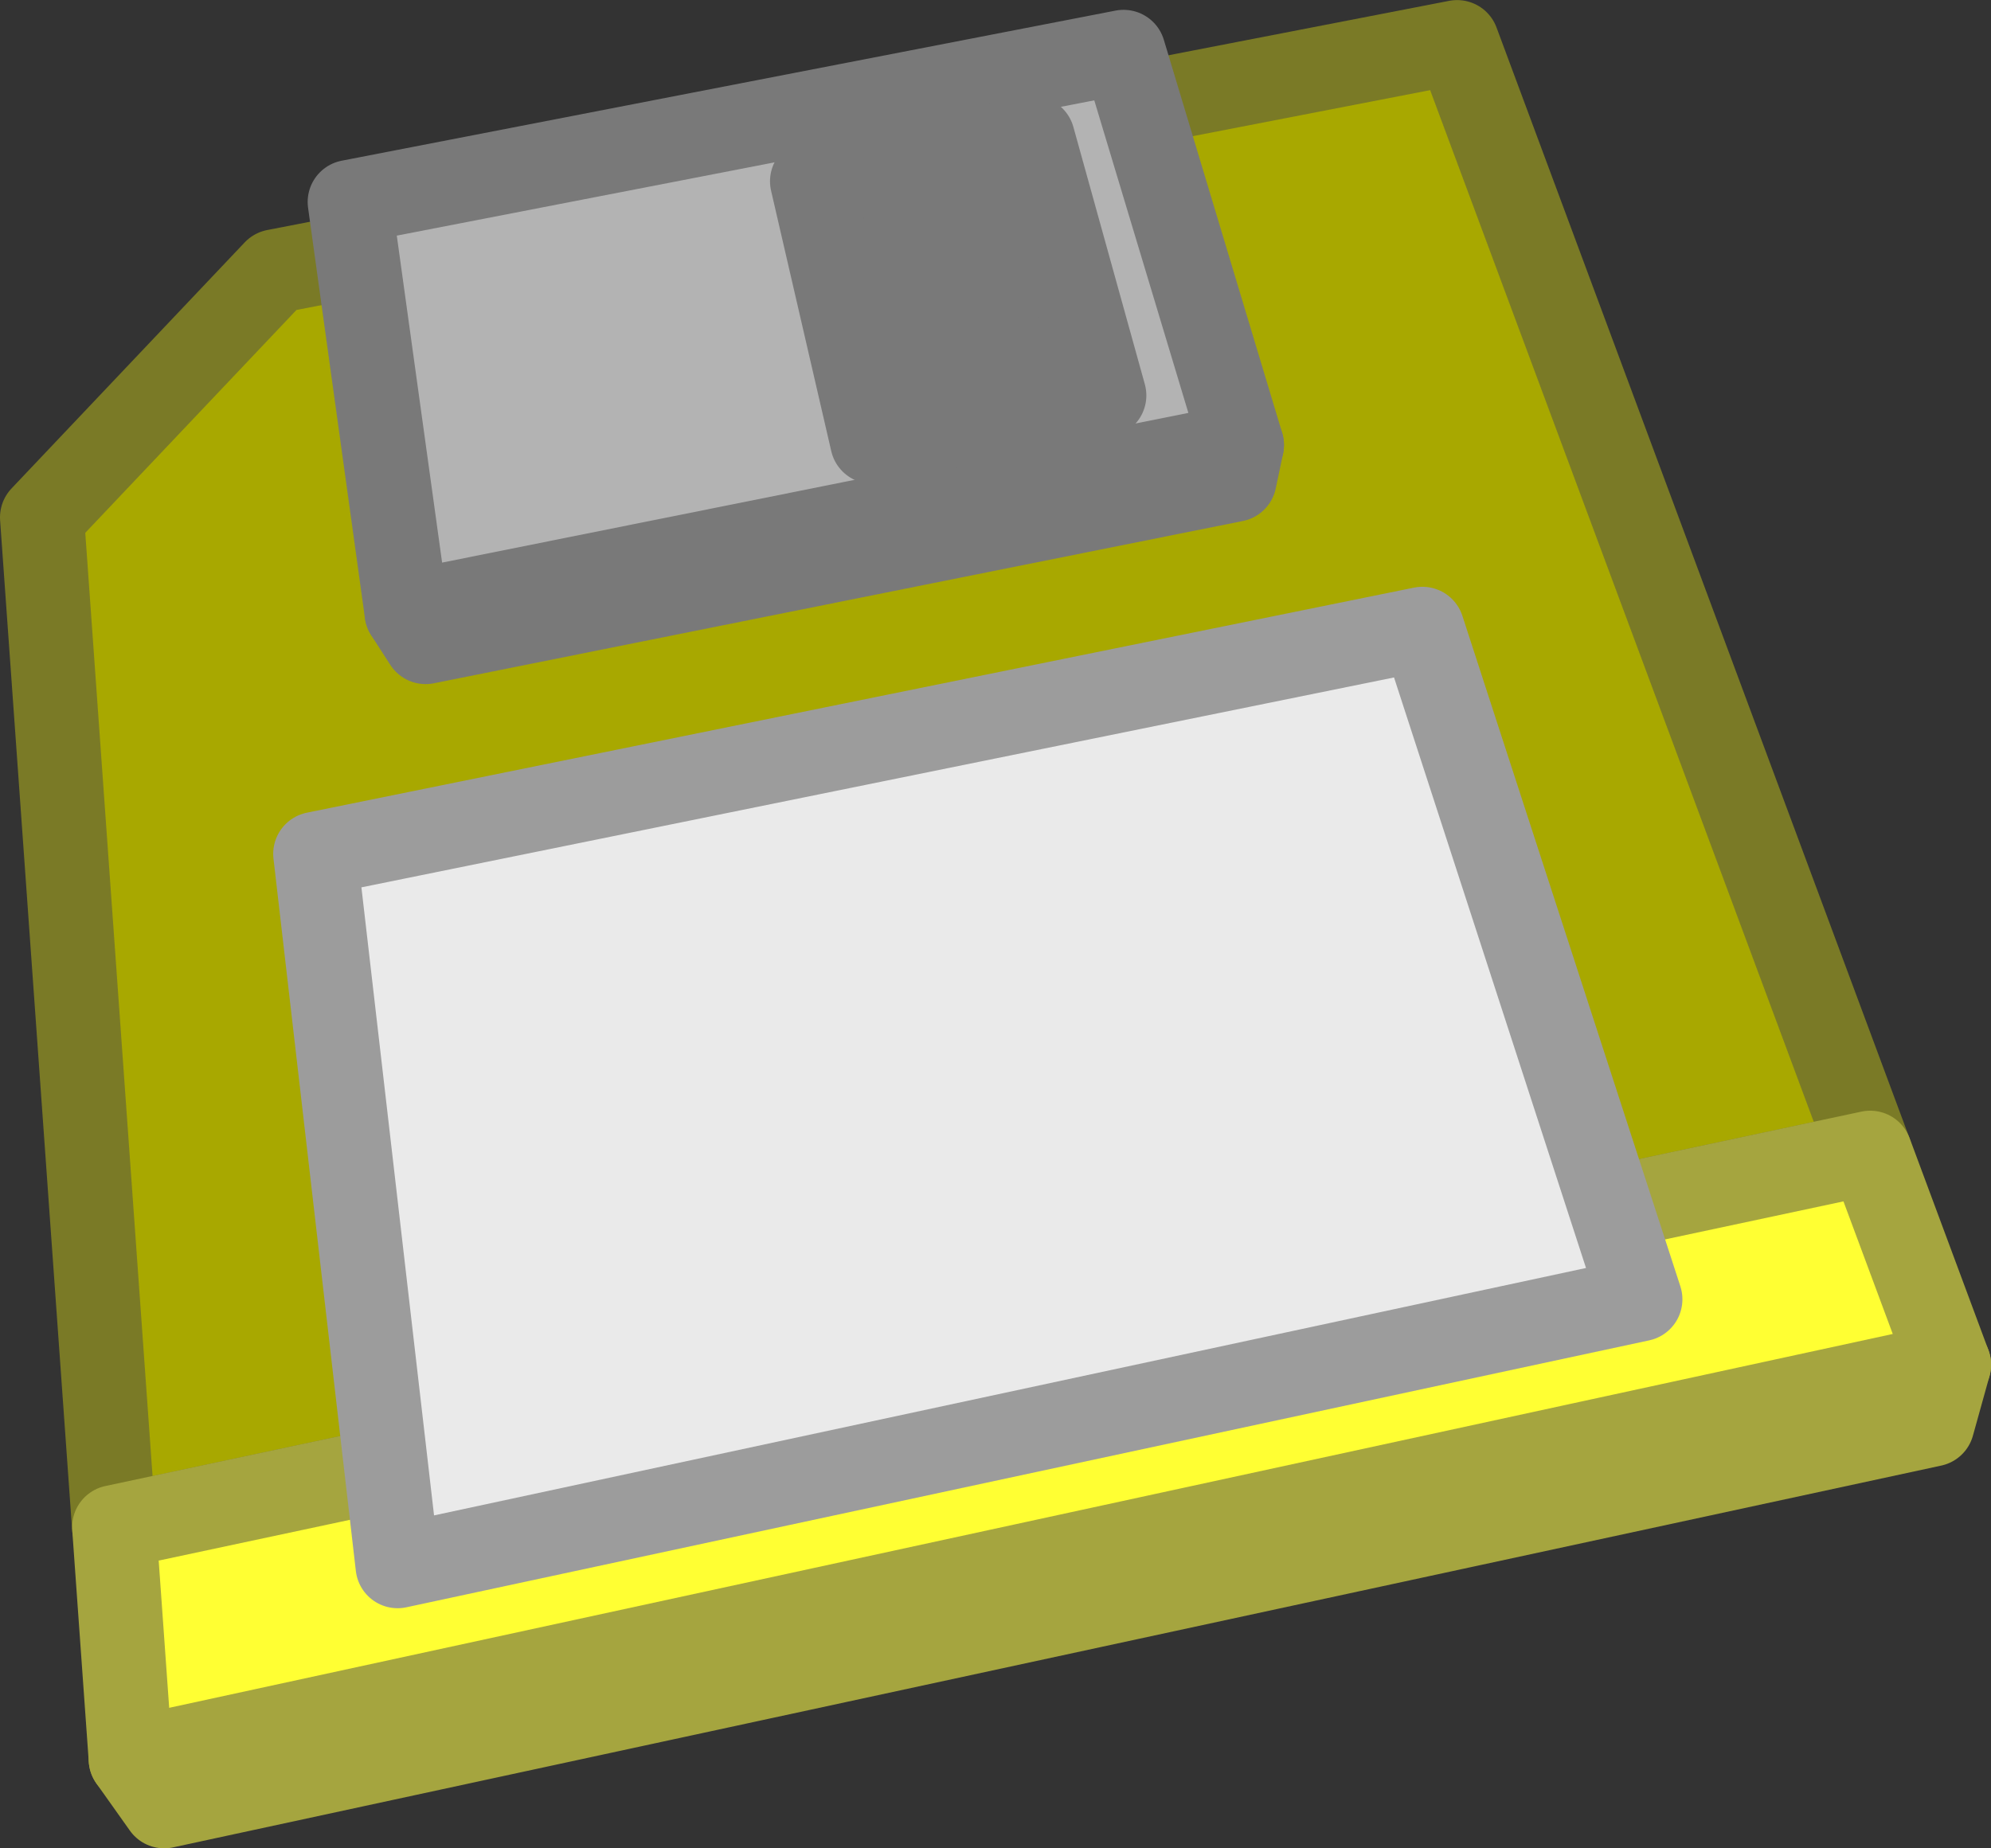
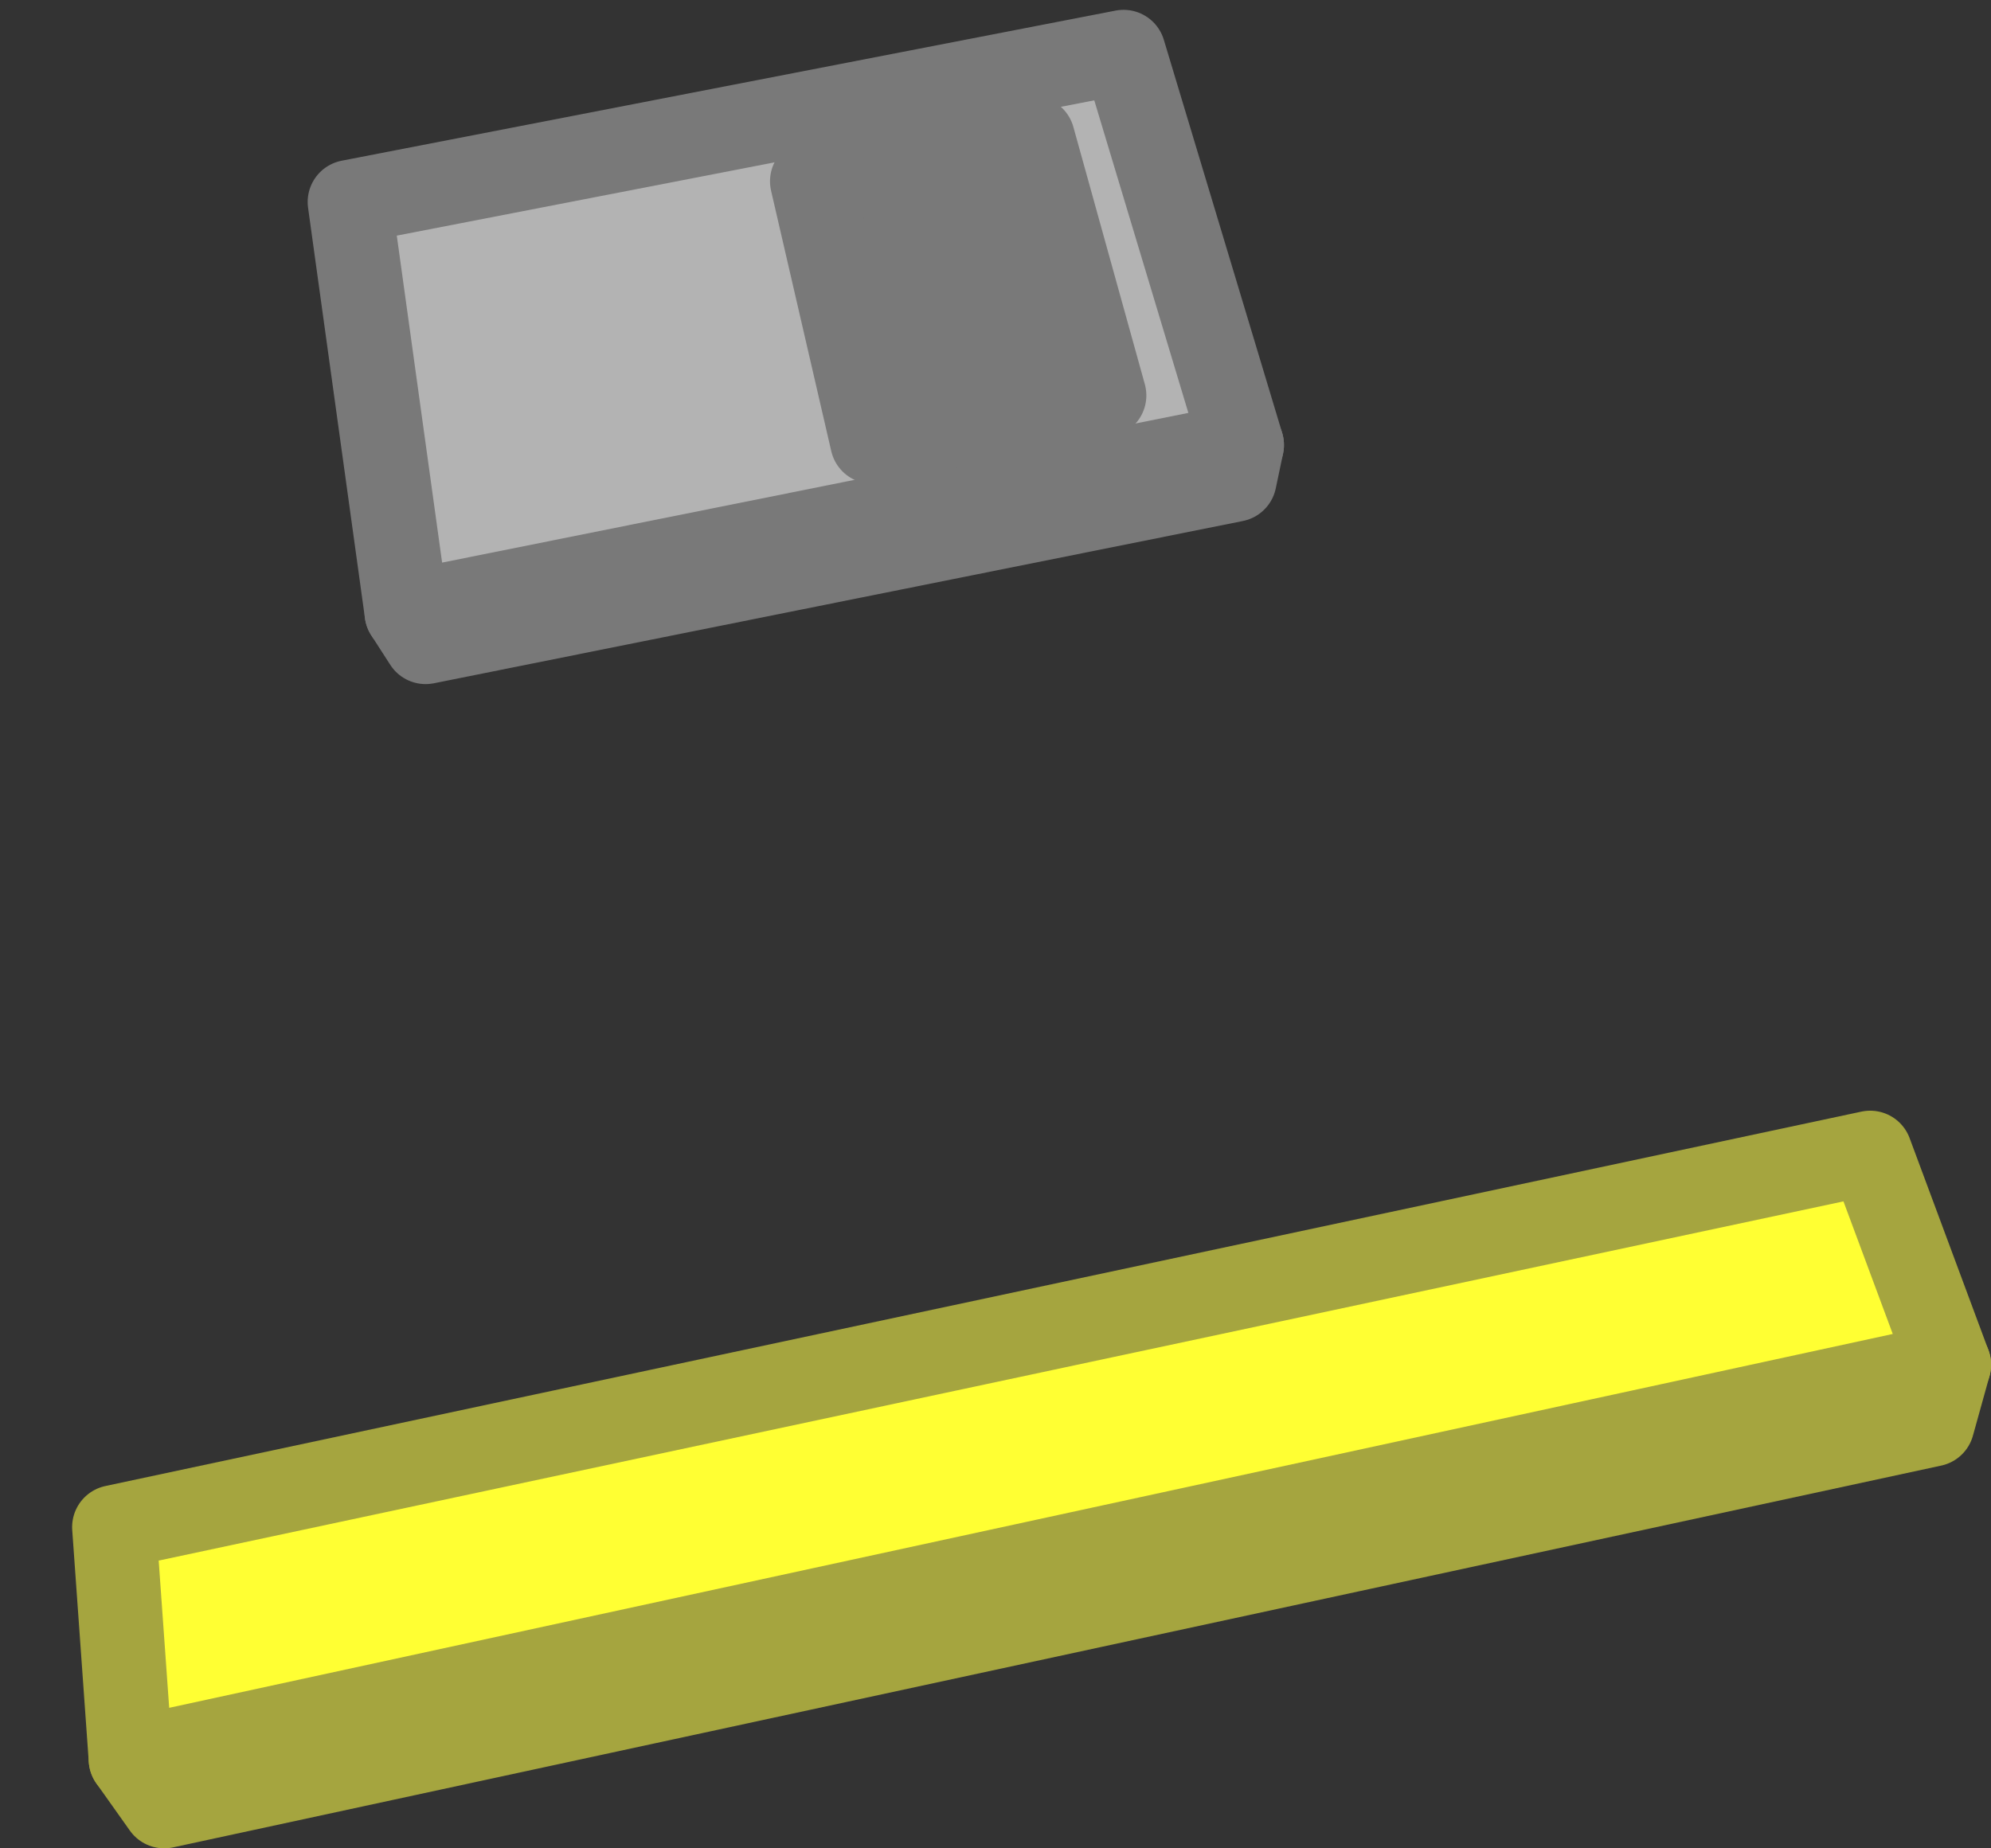
<svg xmlns="http://www.w3.org/2000/svg" xmlns:ns1="http://www.inkscape.org/namespaces/inkscape" xmlns:ns2="http://sodipodi.sourceforge.net/DTD/sodipodi-0.dtd" width="23.685mm" height="21.993mm" viewBox="0 0 23.685 21.993" version="1.1" id="svg1" ns1:version="1.4.2 (f4327f4, 2025-05-13)" ns2:docname="Items.svg" xml:space="preserve" ns1:export-filename="StarTrails\Media\Indium.svg" ns1:export-xdpi="96" ns1:export-ydpi="96">
  <rect x="0" y="0" width="23.685" height="21.993" fill="#333333" stroke="none" />
  <ns2:namedview id="namedview1" pagecolor="#ffffff" bordercolor="#ffffff" borderopacity="1" ns1:showpageshadow="false" ns1:pageopacity="0" ns1:pagecheckerboard="1" ns1:deskcolor="#ededed" ns1:document-units="mm" ns1:export-bgcolor="#ffffff00" showguides="false" ns1:zoom="1.3885733" ns1:cx="582.6124" ns1:cy="373.40486" ns1:window-width="1920" ns1:window-height="1009" ns1:window-x="-8" ns1:window-y="-8" ns1:window-maximized="1" ns1:current-layer="layer1" labelstyle="default">
    <ns1:page x="0" y="3.6829497e-14" width="23.685" height="21.993" id="page2" margin="0" bleed="0" />
  </ns2:namedview>
  <defs id="defs1" />
  <g ns1:label="Layer 1" ns1:groupmode="layer" id="layer1" transform="translate(370.574,-640.438)">
    <g id="g140" transform="translate(-181.229,684.744)" ns1:export-filename="My Stuff\StarTrails\Media\YellowFloppy.png" ns1:export-xdpi="96" ns1:export-ydpi="96">
      <path id="path29" style="fill:#a5a53f;fill-opacity:1;stroke:#a5a53f;stroke-width:1;stroke-linecap:round;stroke-linejoin:round;stroke-miterlimit:999;stroke-dasharray:none;stroke-opacity:1;paint-order:fill markers stroke" d="m -167.179,-29.41 -19.844,4.212 0.117,1.632 -0.884,0.192 0.398,0.561 21.035,-4.543 0.198,-0.712 -0.479,0.104 z" ns2:nodetypes="ccccccccc" />
-       <path id="path30" style="fill:#a8a800;fill-opacity:1;stroke:#7a7a26;stroke-width:1;stroke-linecap:round;stroke-linejoin:round;stroke-miterlimit:999;stroke-dasharray:none;stroke-opacity:1;paint-order:fill markers stroke" d="m -186.071,-41.078 -2.774,2.928 0.857,12.016 20.89,-4.455 -4.913,-13.216 z" />
      <path id="path32" style="fill:#ffff33;fill-opacity:1;stroke:#a5a53f;stroke-width:1;stroke-linecap:round;stroke-linejoin:round;stroke-miterlimit:999;stroke-dasharray:none;stroke-opacity:1;paint-order:fill markers stroke" d="m -167.097,-30.59 -20.89,4.455 0.197,2.761 21.631,-4.693 z" />
      <path id="path127" style="fill:#b3b3b3;fill-opacity:1;stroke:#797979;stroke-width:1;stroke-linecap:round;stroke-linejoin:round;stroke-miterlimit:999;stroke-dasharray:none;stroke-opacity:1;paint-order:fill markers stroke" d="m -175.841,-43.063 -9.205,1.786 0.589,4.25 -0.051,0.01 0.226,0.351 9.624,-1.931 0.087,-0.414 -0.046,0.009 z" ns2:nodetypes="ccccccccc" />
-       <path id="path132" d="m -185.595,-34.146 13.171,-2.678 2.593,7.978 -14.784,3.176 z" style="fill:#eaeaea;fill-opacity:1;stroke:#9c9c9c;stroke-width:1;stroke-linecap:round;stroke-linejoin:round;stroke-miterlimit:999;stroke-dasharray:none;stroke-opacity:1;paint-order:fill markers stroke" />
      <path id="path135" style="fill:#b3b3b3;fill-opacity:1;stroke:#797979;stroke-width:1;stroke-linecap:round;stroke-linejoin:round;stroke-miterlimit:999;stroke-dasharray:none;stroke-opacity:1;paint-order:fill markers stroke" d="m -185.185,-41.903 0.677,4.886 9.937,-1.994 -1.408,-4.678 z" ns2:nodetypes="ccccc" />
      <path id="path136" style="fill:#797979;fill-opacity:1;stroke:#797979;stroke-width:1;stroke-linecap:round;stroke-linejoin:round;stroke-miterlimit:999;stroke-dasharray:none;stroke-opacity:1;paint-order:fill markers stroke" d="m -179.685,-42.149 0.716,3.099 2.761,-0.551 -0.85,-3.061 z" ns2:nodetypes="ccccc" />
    </g>
  </g>
</svg>